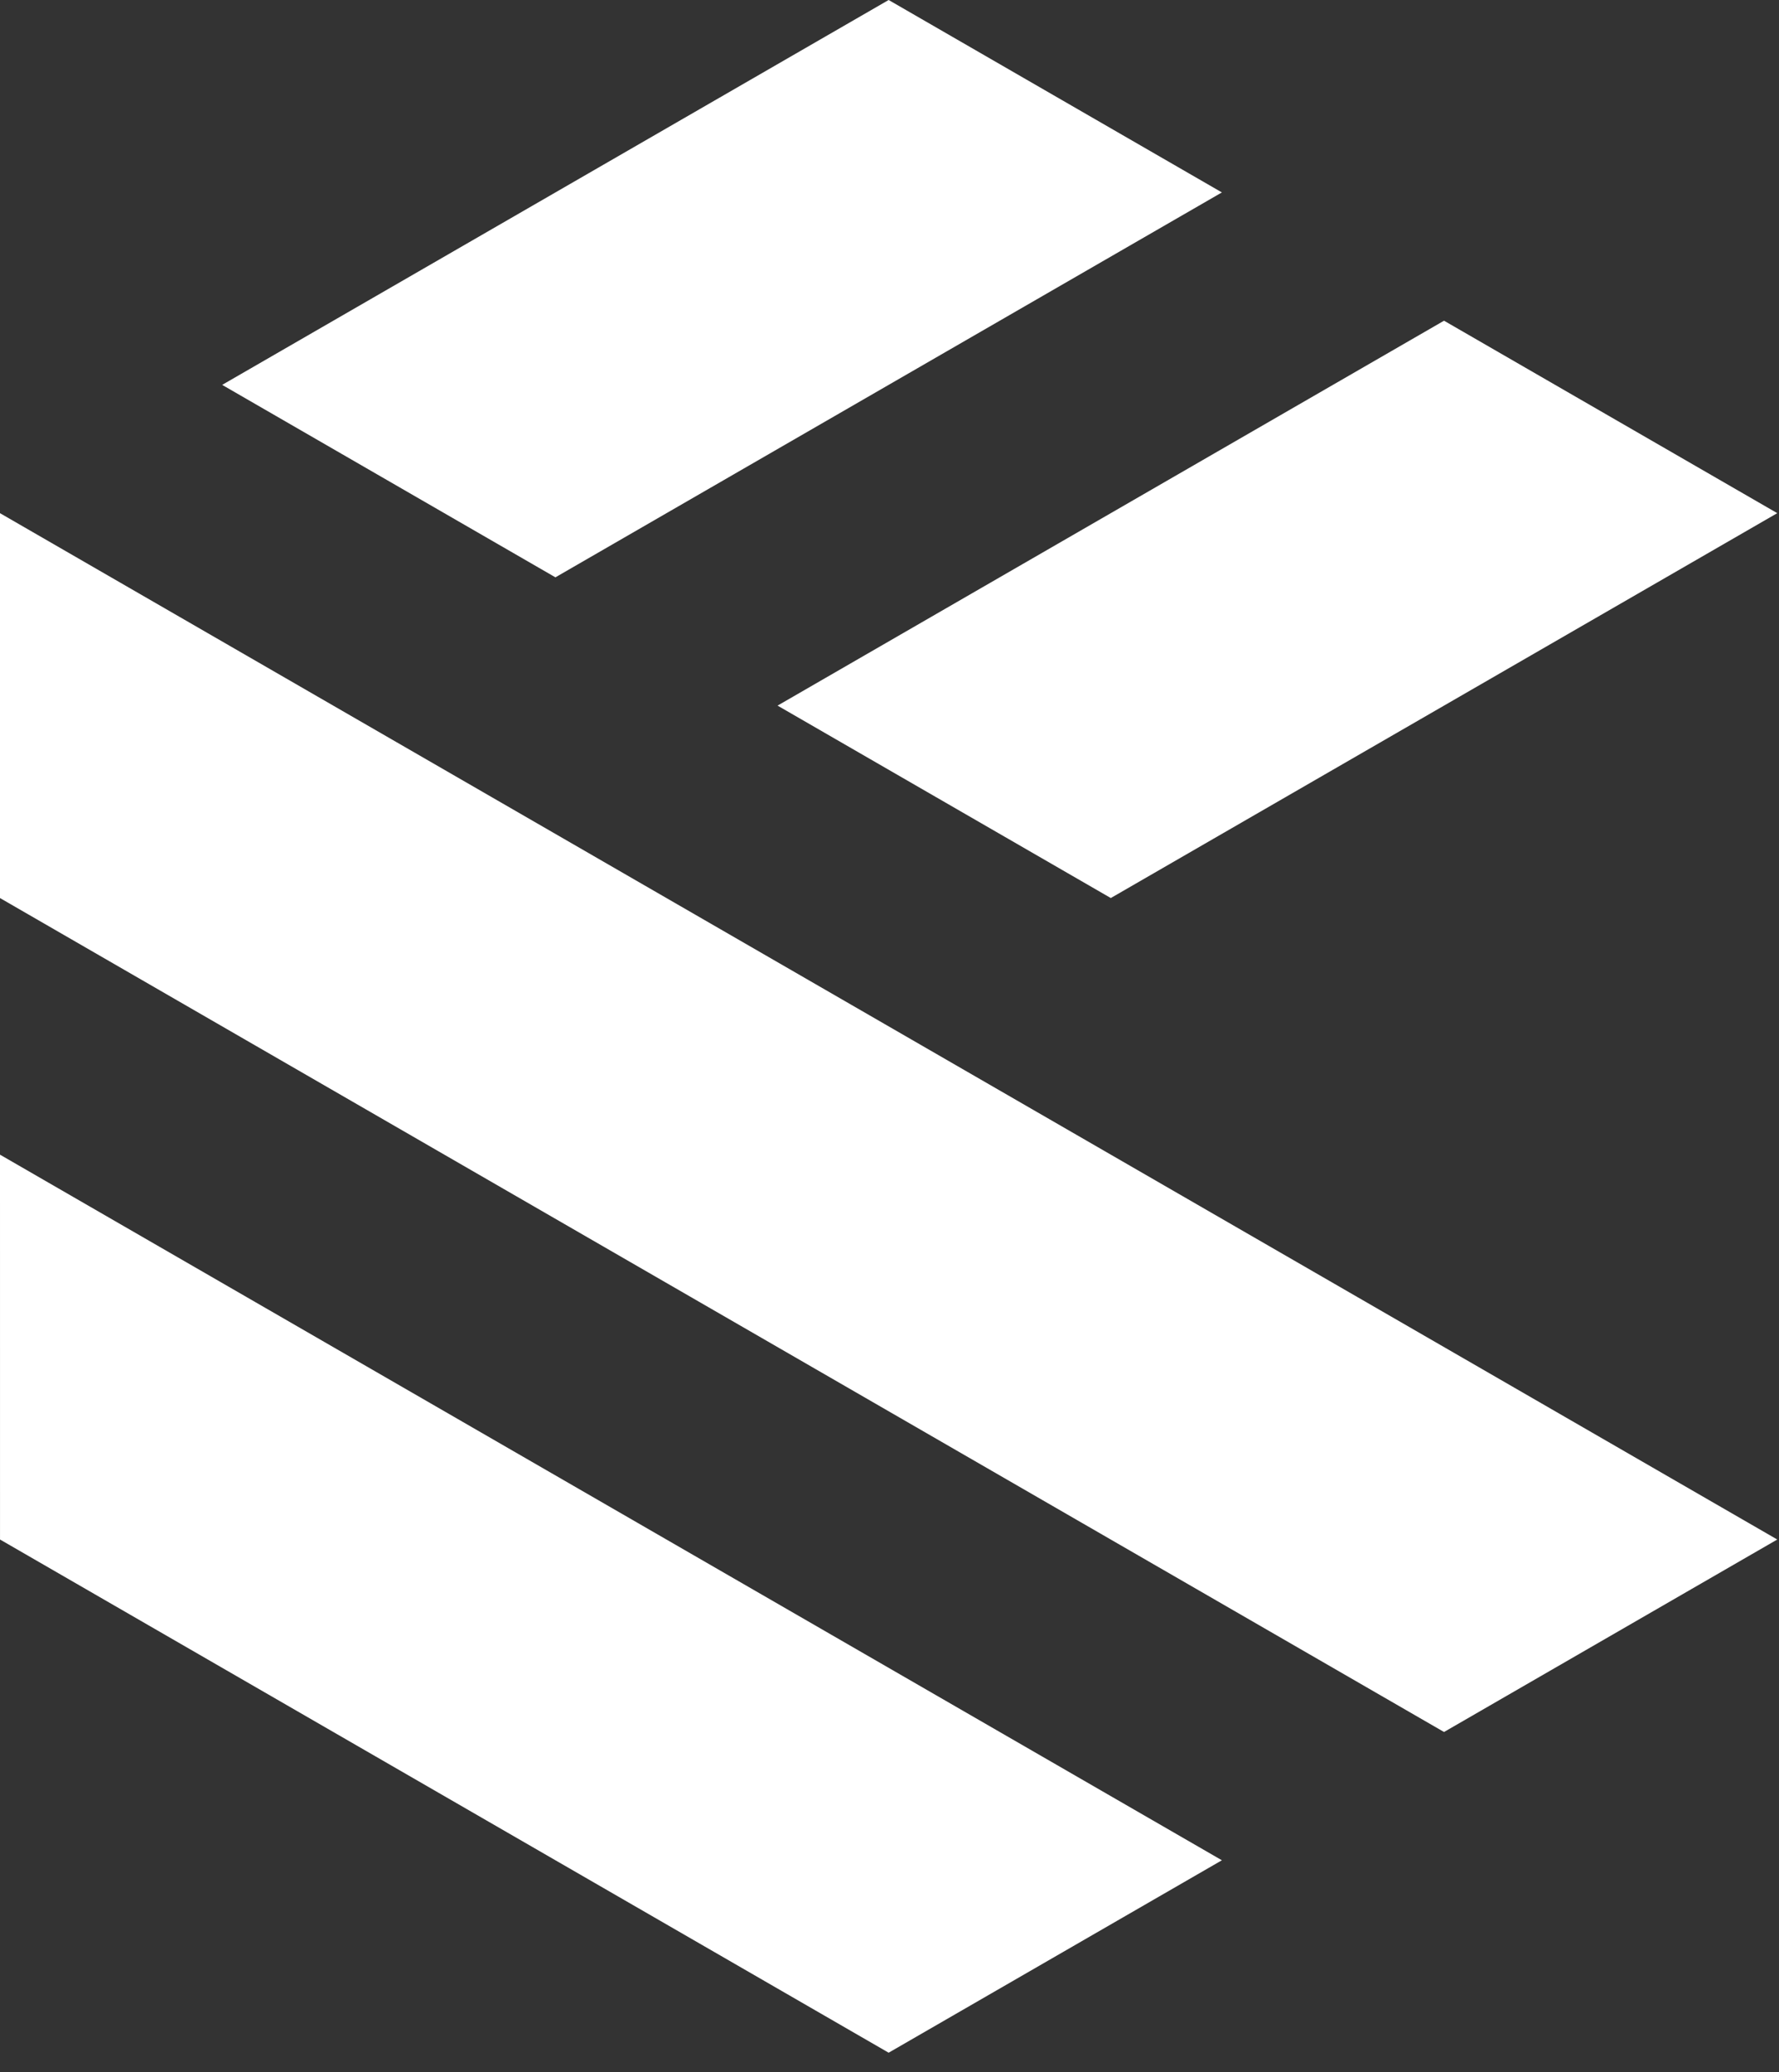
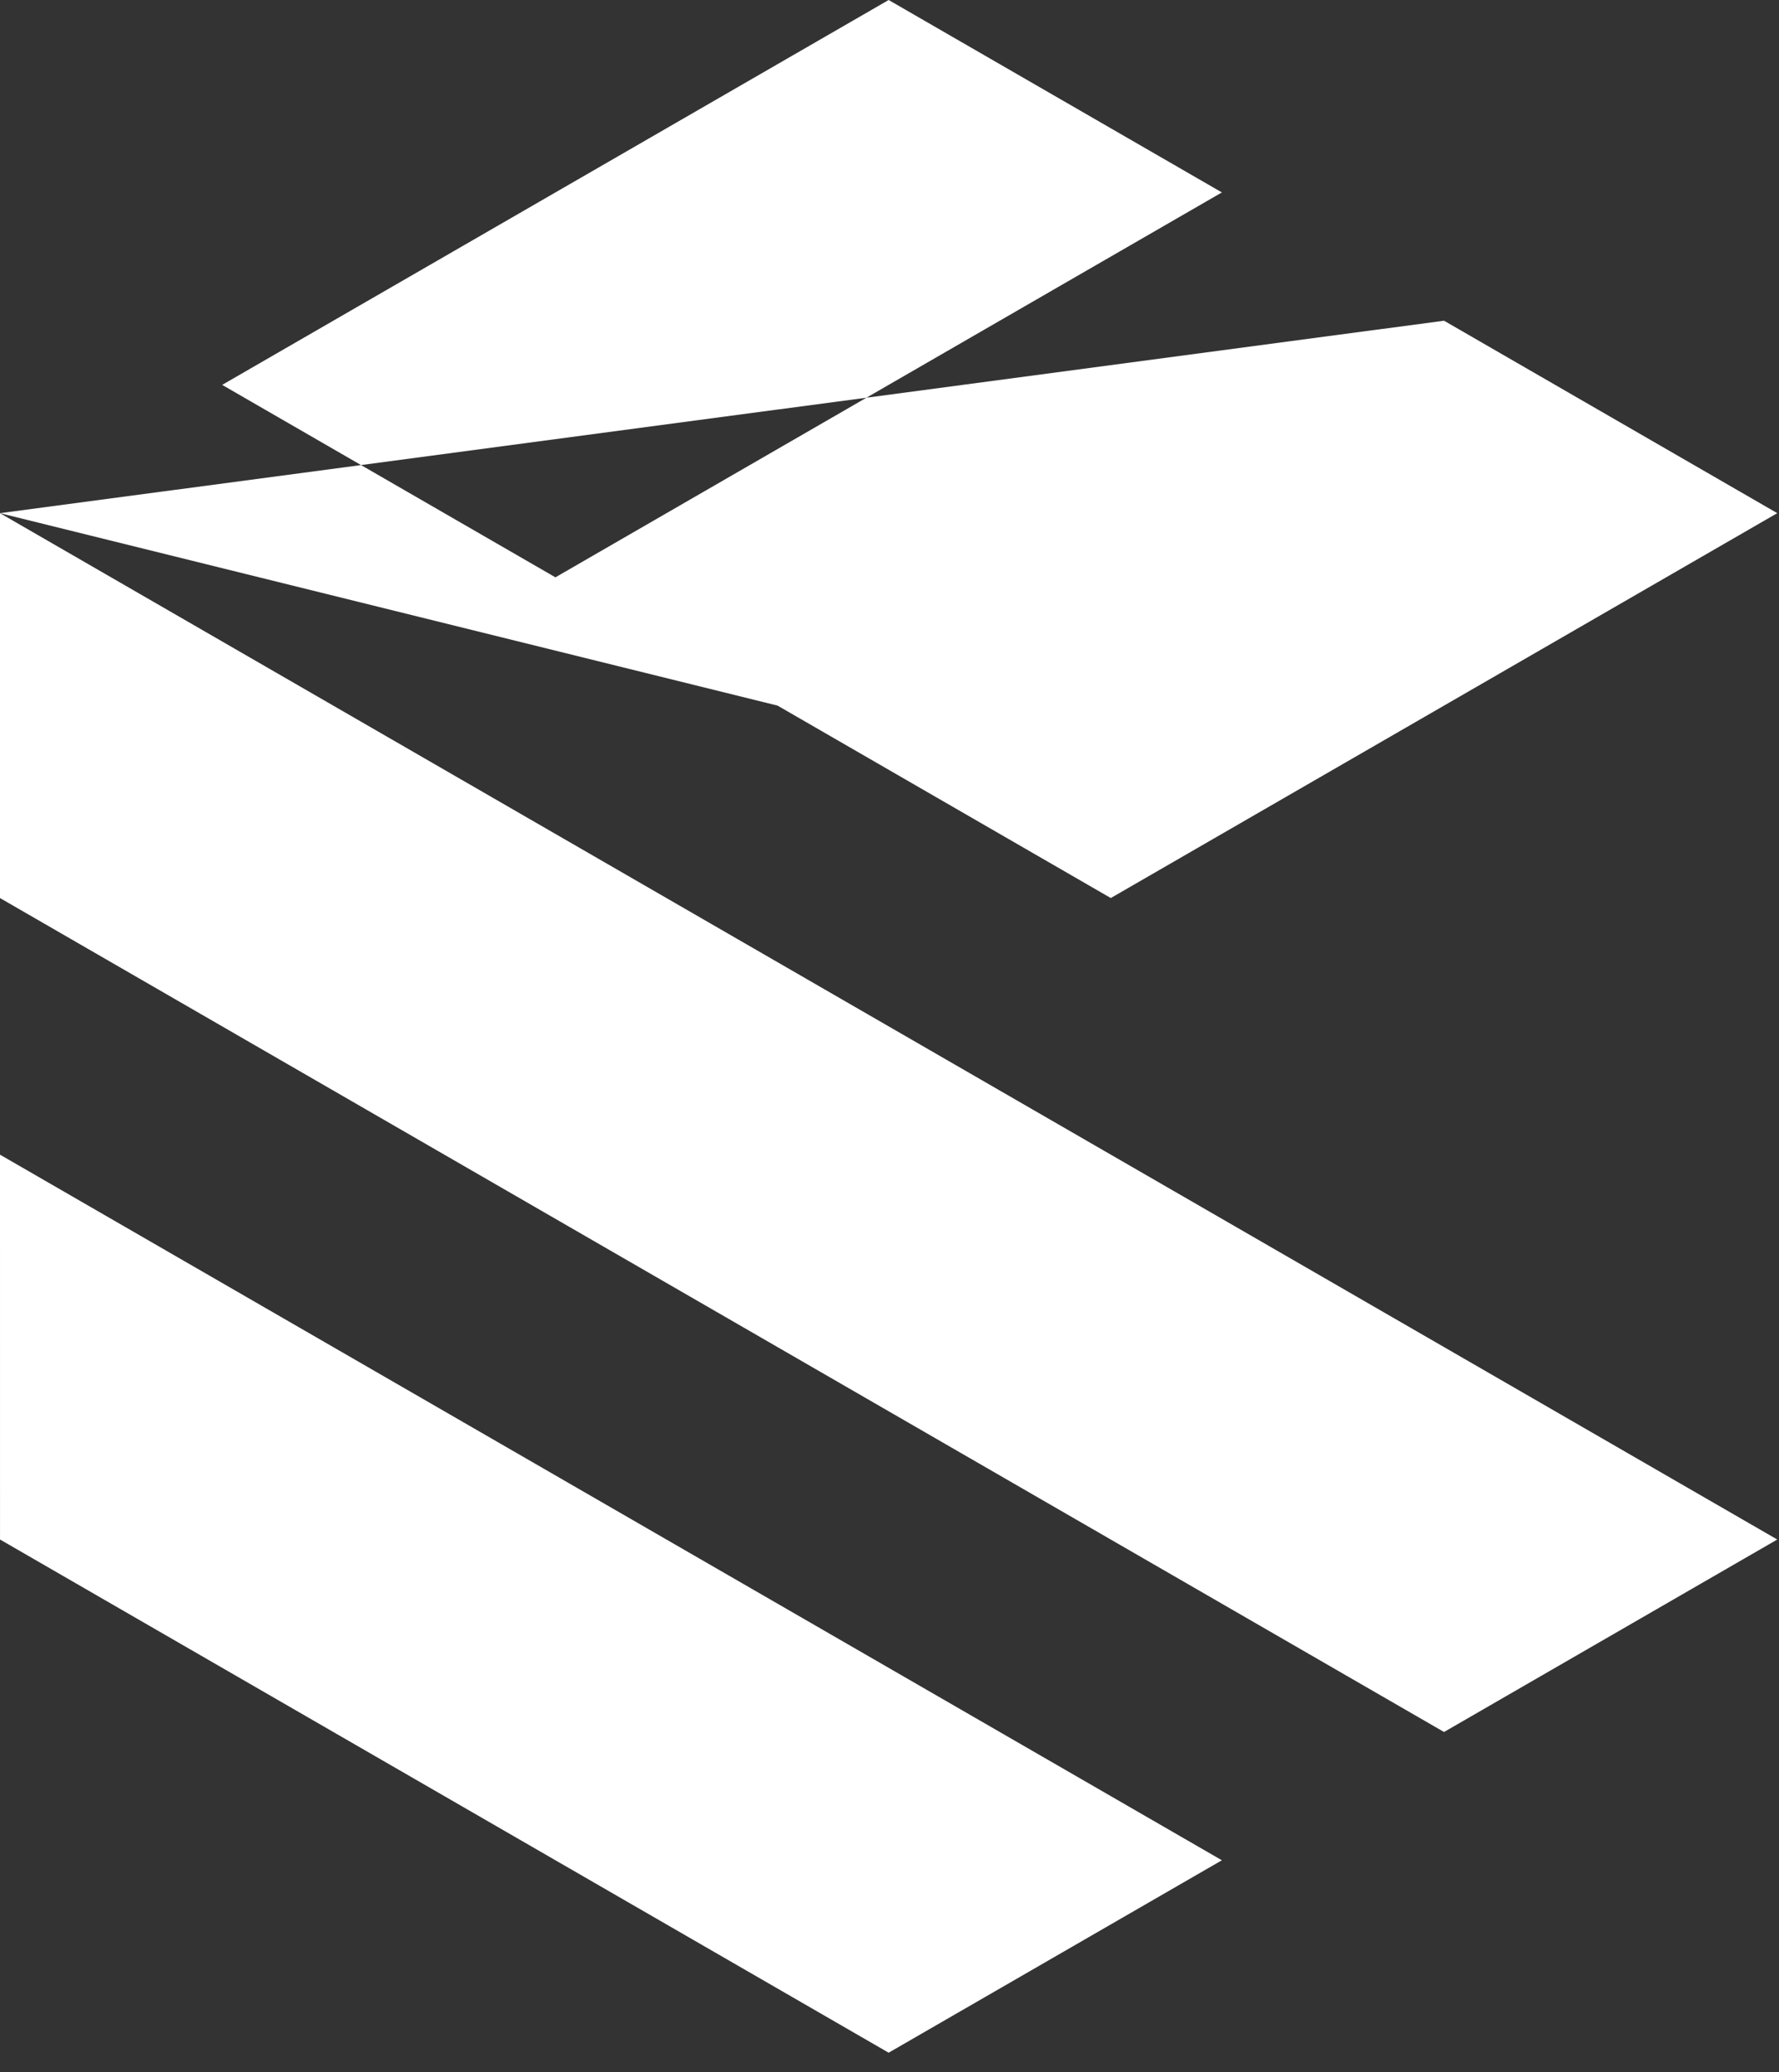
<svg xmlns="http://www.w3.org/2000/svg" width="79" height="92" viewBox="0 0 79 92" fill="none">
  <rect x="0" y="0" width="79" height="92" fill="#333333" stroke="none" />
-   <path fill-rule="evenodd" clip-rule="evenodd" d="M39.462 0L54.26 8.543L24.664 25.631L9.866 17.087L39.462 0ZM0 51.262L54.26 82.588L39.462 91.131L0.001 68.348L0 51.262ZM0 22.783V39.87L64.125 76.893L78.923 68.348L0 22.783ZM64.125 14.238L34.529 31.326L49.327 39.869L78.923 22.782L64.125 14.238Z" fill="white" />
+   <path fill-rule="evenodd" clip-rule="evenodd" d="M39.462 0L54.26 8.543L24.664 25.631L9.866 17.087L39.462 0ZM0 51.262L54.26 82.588L39.462 91.131L0.001 68.348L0 51.262ZM0 22.783V39.87L64.125 76.893L78.923 68.348L0 22.783ZL34.529 31.326L49.327 39.869L78.923 22.782L64.125 14.238Z" fill="white" />
</svg>